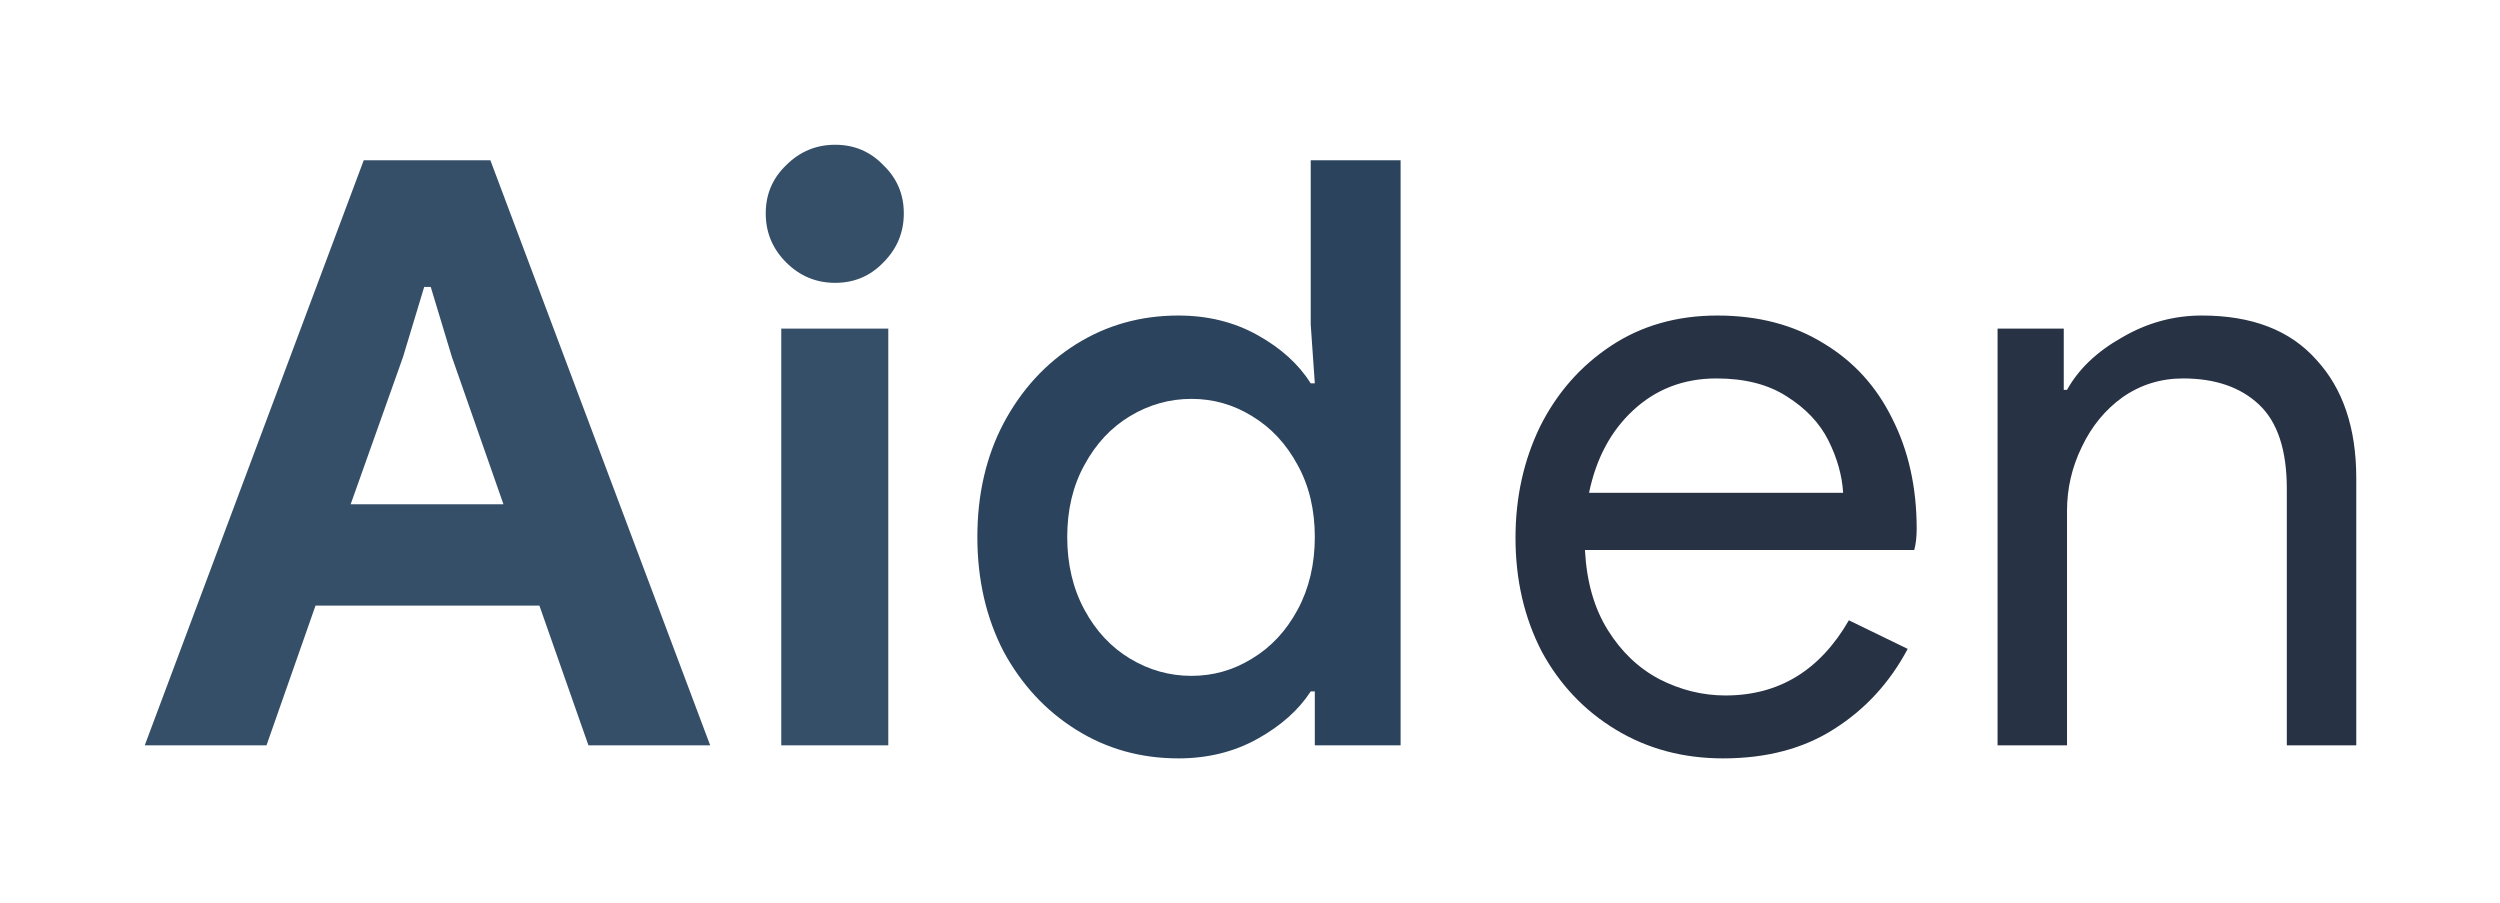
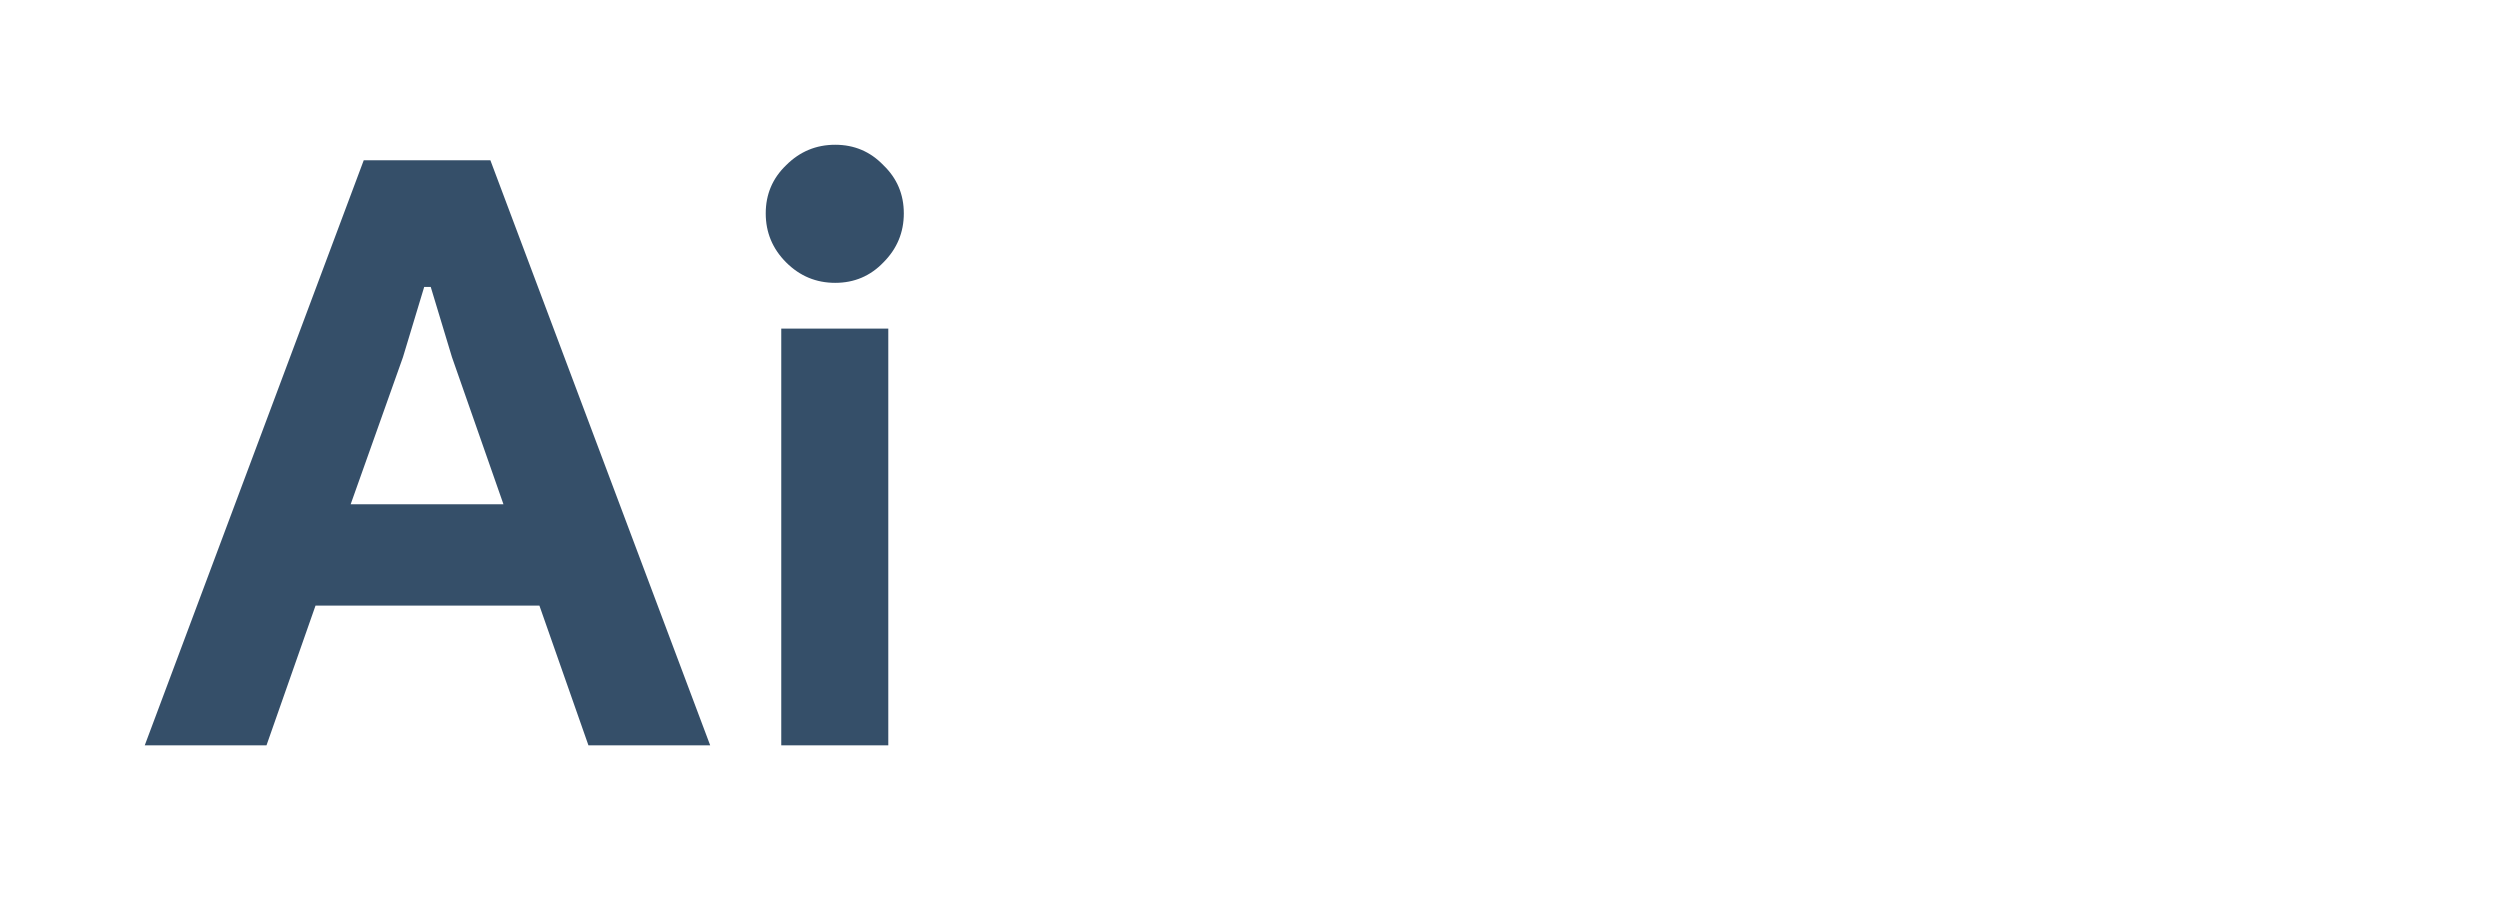
<svg xmlns="http://www.w3.org/2000/svg" viewBox="0 0 979.101 353.706">
  <g fill="#354f69">
    <path d="M142.453 62.773h49.6l86.08 229.12h-47.68l-19.2-54.72h-87.68l-19.2 54.72h-47.68zm54.72 134.72l-20.16-57.6-8.32-27.52h-2.56l-8.32 27.52-20.48 57.6zm129.919-86.72q-11.2 0-19.2-8t-8-19.2q0-11.2 8-18.88 8-8 19.2-8t18.88 8q8 7.68 8 18.88t-8 19.2q-7.68 8-18.88 8zm-21.12 17.92h41.92v163.2h-41.92z" />
-     <path fill="#2b435d" d="M461.492 297.013q-22.08 0-40-11.2t-28.48-30.72q-10.24-19.84-10.24-44.8 0-24.96 10.24-44.48 10.56-19.84 28.48-31.04t40-11.2q17.28 0 31.04 7.68 13.76 7.68 20.8 18.88h1.6l-1.6-23.04v-64.32h35.2v229.12h-33.6v-21.12h-1.6q-7.04 10.88-20.8 18.56-13.76 7.68-31.04 7.68zm5.12-32.32q12.8 0 23.68-6.72 11.2-6.72 17.92-19.2 6.72-12.48 6.72-28.48t-6.72-28.16q-6.72-12.48-17.92-19.2-10.88-6.72-23.68-6.72-12.8 0-24 6.72t-17.92 19.2q-6.72 12.16-6.72 28.16t6.72 28.48q6.72 12.48 17.92 19.2 11.2 6.72 24 6.72z" />
-     <path fill="#273244" d="M674.812 297.013q-23.36 0-41.92-11.2-18.56-11.2-29.12-30.72-10.24-19.84-10.24-44.48 0-23.68 9.6-43.52 9.92-19.84 27.84-31.68t41.6-11.84q24 0 41.6 10.88 17.6 10.56 26.88 29.44 9.6 18.88 9.6 43.2 0 4.8-.96 8.32h-128.96q.96 18.56 8.96 31.36t20.16 19.2q12.48 6.4 25.92 6.4 31.36 0 48.32-29.44l23.04 11.2q-10.56 19.84-28.8 31.36-17.92 11.52-43.52 11.52zm47.04-104q-.64-10.24-5.76-20.48t-16.32-17.28q-10.88-7.04-27.52-7.04-19.2 0-32.64 12.48-13.12 12.16-17.28 32.32zm60.479-64.32h25.92v24h1.28q6.72-12.16 21.44-20.48 14.72-8.64 31.36-8.64 29.44 0 44.8 17.28 15.68 16.96 15.68 46.4v104.64h-27.2v-100.48q0-22.72-10.88-32.96-10.88-10.24-29.76-10.24-13.12 0-23.68 7.36-10.24 7.36-16 19.52-5.76 11.84-5.76 24.96v91.84h-27.2z" />
  </g>
</svg>